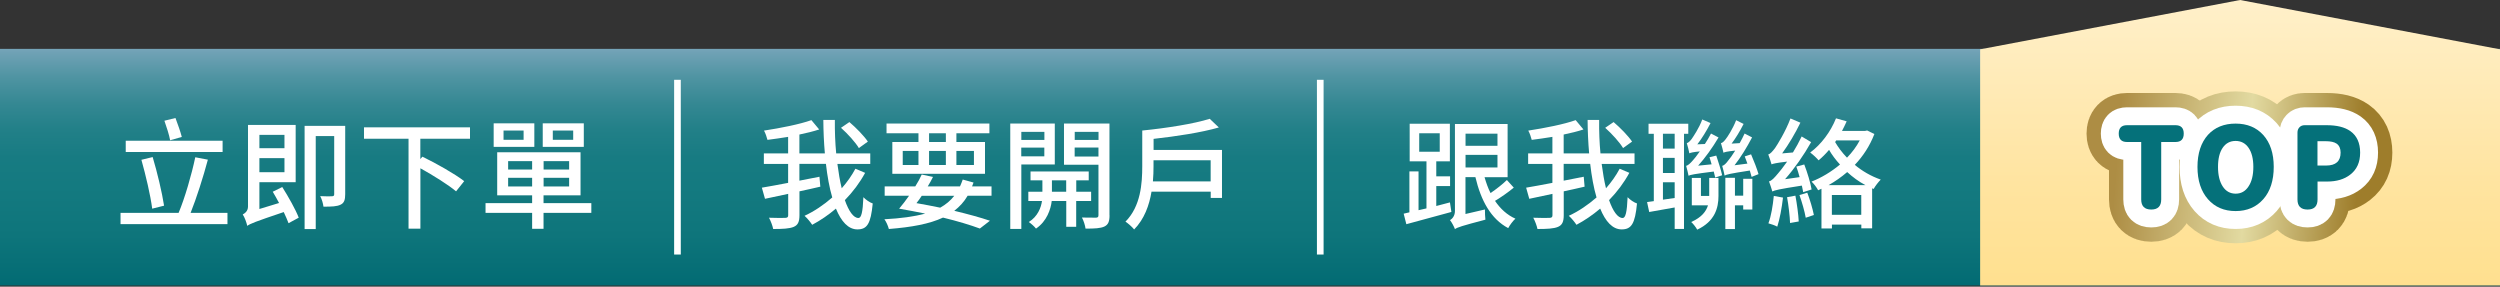
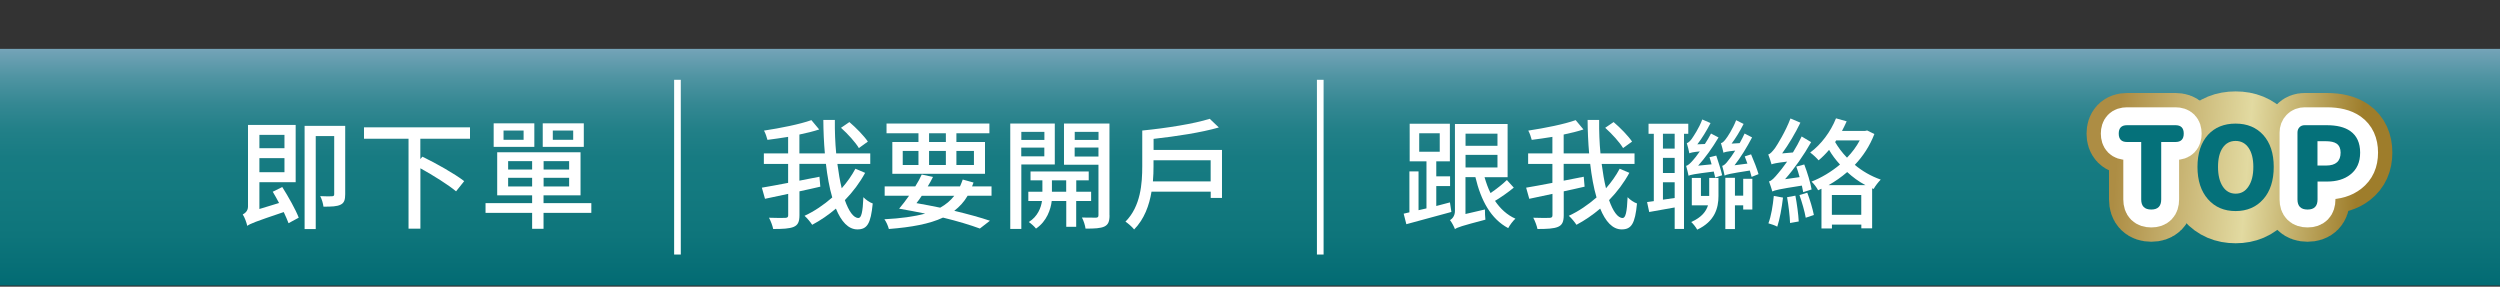
<svg xmlns="http://www.w3.org/2000/svg" width="375" height="43" viewBox="0 0 375 43" fill="none">
  <rect x="0" y="0" width="375" height="43" fill="#333333" stroke="none" />
  <g clip-path="url(#clip0_2046_94368)">
    <path d="M375 7.33H0V42.82H375V7.33Z" fill="url(#paint0_linear_2046_94368)" />
    <path d="M323.031 31.62V23.29H320.061V21.59H328.021V23.29H325.051V31.62H323.031Z" fill="#00767E" />
    <path d="M329.151 26.67C329.151 25.65 329.301 24.79 329.611 24.1C329.841 23.59 330.151 23.13 330.541 22.73C330.931 22.32 331.371 22.02 331.831 21.83C332.451 21.57 333.171 21.43 333.991 21.43C335.471 21.43 336.651 21.89 337.531 22.8C338.421 23.72 338.861 24.99 338.861 26.62C338.861 28.25 338.421 29.5 337.541 30.42C336.661 31.33 335.481 31.79 334.011 31.79C332.541 31.79 331.341 31.34 330.461 30.43C329.581 29.52 329.141 28.27 329.141 26.67H329.151ZM331.241 26.6C331.241 27.73 331.501 28.6 332.031 29.18C332.551 29.77 333.221 30.06 334.031 30.06C334.841 30.06 335.501 29.77 336.021 29.19C336.541 28.61 336.801 27.74 336.801 26.58C336.801 25.42 336.551 24.57 336.051 24.01C335.551 23.45 334.881 23.16 334.041 23.16C333.201 23.16 332.531 23.45 332.021 24.02C331.511 24.59 331.251 25.45 331.251 26.61L331.241 26.6Z" fill="#00767E" />
    <path d="M340.941 31.62V21.6H344.191C345.421 21.6 346.221 21.65 346.601 21.75C347.171 21.9 347.651 22.23 348.041 22.73C348.431 23.23 348.621 23.88 348.621 24.68C348.621 25.3 348.511 25.81 348.291 26.23C348.071 26.65 347.781 26.98 347.441 27.22C347.101 27.46 346.751 27.62 346.391 27.7C345.911 27.8 345.211 27.84 344.291 27.84H342.971V31.62H340.951H340.941ZM342.971 23.29V26.13H344.081C344.881 26.13 345.411 26.08 345.681 25.97C345.951 25.87 346.161 25.7 346.311 25.48C346.461 25.26 346.541 25 346.541 24.7C346.541 24.34 346.431 24.03 346.221 23.8C346.011 23.56 345.731 23.41 345.411 23.36C345.171 23.31 344.681 23.29 343.951 23.29H342.971Z" fill="#00767E" />
    <path d="M129.769 25.93C128.959 27.42 127.929 28.79 126.729 30.02C127.319 31.69 128.029 32.7 128.769 32.7C129.199 32.7 129.419 31.82 129.509 29.58C129.889 29.98 130.459 30.37 130.909 30.52C130.619 33.58 130.059 34.41 128.609 34.41C127.239 34.41 126.179 33.22 125.389 31.29C124.269 32.24 123.089 33.05 121.829 33.72C121.559 33.31 121.109 32.75 120.679 32.37C122.159 31.69 123.559 30.73 124.839 29.62C124.409 28.16 124.099 26.43 123.889 24.58H119.909V27.1L122.919 26.51L123.049 28C122.019 28.23 120.959 28.49 119.919 28.7V32.28C119.919 33.27 119.689 33.76 119.059 34.03C118.429 34.3 117.419 34.35 115.979 34.35C115.889 33.88 115.599 33.11 115.349 32.66C116.449 32.7 117.489 32.7 117.799 32.68C118.119 32.66 118.229 32.57 118.229 32.28V29.08C116.949 29.35 115.779 29.6 114.749 29.82L114.279 28.15C115.339 27.97 116.729 27.72 118.219 27.43V24.59H114.579V23.01H118.219V20.53C117.159 20.71 116.099 20.85 115.119 20.98C115.029 20.6 114.809 19.95 114.599 19.59C117.099 19.21 119.969 18.64 121.709 18.02L122.879 19.42C121.999 19.71 120.969 19.96 119.909 20.18V23.01H123.729C123.589 21.39 123.509 19.7 123.499 17.99H125.229C125.209 19.72 125.279 21.43 125.429 23.01H130.539V24.59H125.609C125.789 25.94 125.989 27.15 126.259 28.24C127.069 27.32 127.769 26.33 128.309 25.31L129.799 25.94L129.769 25.93ZM128.829 22.21C128.329 21.36 127.159 20.07 126.149 19.17L127.409 18.31C128.419 19.17 129.619 20.4 130.179 21.24L128.829 22.21Z" fill="white" />
    <path d="M145.14 29.37C144.62 30.27 143.93 31.01 143.14 31.62C145.21 32.12 147.08 32.63 148.49 33.11L146.98 34.28C145.57 33.76 143.67 33.18 141.45 32.64C139.42 33.59 136.75 34.08 133.33 34.35C133.2 33.86 132.93 33.25 132.66 32.89C135.11 32.76 137.12 32.49 138.78 32.04C137.5 31.77 136.2 31.54 134.87 31.3C135.34 30.74 135.86 30.08 136.36 29.36H132.7V27.96H137.29C137.67 27.37 138.01 26.74 138.26 26.18L139.95 26.54C139.72 27.01 139.45 27.49 139.16 27.96H144C144.14 27.64 144.29 27.29 144.41 26.93L146.03 27.38C145.96 27.56 145.89 27.76 145.81 27.96H148.73V29.36H145.11L145.14 29.37ZM137.77 19.99H132.98V18.53H148.41V19.99H143.46V21.3H147.75V26.07H133.85V21.3H137.77V19.99ZM135.41 24.75H137.77V22.64H135.41V24.75ZM138.26 29.37C138.01 29.77 137.74 30.13 137.47 30.47C138.68 30.69 139.86 30.9 141.03 31.15C141.88 30.68 142.58 30.09 143.14 29.37H138.26ZM141.88 19.99H139.36V21.3H141.88V19.99ZM139.36 24.75H141.88V22.64H139.36V24.75ZM143.46 22.64V24.75H146.09V22.64H143.46Z" fill="white" />
    <path d="M153.199 24.67V34.34H151.539V18.53H158.219V24.67H153.199ZM153.199 19.78V20.99H156.659V19.78H153.199ZM156.649 23.45V22.14H153.189V23.45H156.649ZM161.429 30.15V34.02H159.939V30.15H157.759C157.619 31.36 157.039 33.19 155.399 34.29C155.169 33.98 154.659 33.53 154.319 33.3C155.649 32.49 156.159 31.14 156.299 30.15H154.249V28.76H156.359V27.05H154.579V25.72H163.309V27.05H161.439V28.76H163.669V30.15H161.439H161.429ZM159.929 28.76V27.05H157.789V28.76H159.929ZM166.429 32.29C166.429 33.21 166.249 33.69 165.659 33.98C165.079 34.25 164.179 34.3 162.829 34.29C162.779 33.84 162.539 33.08 162.289 32.63C163.209 32.65 164.129 32.65 164.409 32.65C164.679 32.63 164.769 32.54 164.769 32.27V24.71H159.599V18.53H166.419V32.29H166.429ZM161.209 19.78V20.99H164.779V19.78H161.209ZM164.769 23.48V22.13H161.199V23.48H164.769Z" fill="white" />
    <path d="M183.298 22.49V29.69H181.608V28.75H172.728C172.388 30.8 171.648 32.87 170.118 34.42C169.868 34.08 169.178 33.47 168.818 33.25C171.118 30.93 171.338 27.52 171.338 24.91V19.58C174.958 19.22 179.098 18.57 181.458 17.82L182.828 19.12C180.158 19.89 176.438 20.45 173.038 20.83V22.49H183.298ZM181.598 27.21V24.04H173.028V24.94C173.028 25.62 173.008 26.42 172.938 27.21H181.598Z" fill="white" />
    <path d="M217.721 31.79C215.331 32.44 212.801 33.12 210.951 33.63L210.551 32.05L211.411 31.849V25.709H212.781V31.529L213.971 31.259V24.2H211.451V18.56H217.481V24.2H215.441V26.45H217.511V27.91H215.441V30.899C216.121 30.72 216.831 30.54 217.491 30.36L217.711 31.8L217.721 31.79ZM212.881 22.759H215.961V19.99H212.881V22.759ZM227.081 28.13C226.251 28.83 225.151 29.59 224.251 30.13C225.041 31.3 226.051 32.24 227.311 32.8C226.951 33.12 226.461 33.77 226.231 34.219C223.621 32.83 222.141 30.079 221.311 26.57H219.821V32.099L222.741 31.42C222.741 31.91 222.761 32.569 222.811 32.95C219.211 33.9 218.611 34.1 218.241 34.37C218.111 33.99 217.751 33.33 217.501 33.02C217.811 32.84 218.241 32.41 218.241 31.649V18.599H226.141V26.579H222.681C222.931 27.43 223.201 28.22 223.581 28.959C224.431 28.38 225.421 27.61 226.031 27L227.071 28.149L227.081 28.13ZM219.831 20.05V21.87H224.621V20.05H219.831ZM219.831 25.12H224.621V23.23H219.831V25.12Z" fill="white" />
    <path d="M244.4 25.93C243.59 27.42 242.56 28.79 241.36 30.02C241.95 31.69 242.66 32.7 243.4 32.7C243.83 32.7 244.05 31.82 244.14 29.58C244.52 29.98 245.1 30.37 245.55 30.52C245.26 33.58 244.7 34.41 243.25 34.41C241.88 34.41 240.82 33.22 240.03 31.29C238.91 32.24 237.73 33.05 236.47 33.72C236.2 33.31 235.75 32.75 235.32 32.37C236.8 31.69 238.2 30.73 239.48 29.62C239.05 28.16 238.74 26.43 238.53 24.58H234.55V27.1L237.56 26.51L237.69 28C236.66 28.23 235.6 28.49 234.56 28.7V32.28C234.56 33.27 234.33 33.76 233.7 34.03C233.07 34.3 232.06 34.35 230.62 34.35C230.53 33.88 230.24 33.11 229.99 32.66C231.09 32.7 232.13 32.7 232.44 32.68C232.76 32.66 232.87 32.57 232.87 32.28V29.08C231.59 29.35 230.42 29.6 229.39 29.82L228.92 28.15C229.98 27.97 231.37 27.72 232.86 27.43V24.59H229.22V23.01H232.86V20.53C231.8 20.71 230.74 20.85 229.76 20.98C229.67 20.6 229.45 19.95 229.24 19.59C231.74 19.21 234.61 18.64 236.35 18.02L237.52 19.42C236.64 19.71 235.61 19.96 234.55 20.18V23.01H238.37C238.23 21.39 238.15 19.7 238.14 17.99H239.87C239.85 19.72 239.92 21.43 240.07 23.01H245.18V24.59H240.25C240.43 25.94 240.63 27.15 240.9 28.24C241.71 27.32 242.41 26.33 242.95 25.31L244.44 25.94L244.4 25.93ZM243.46 22.21C242.96 21.36 241.79 20.07 240.78 19.17L242.04 18.31C243.05 19.17 244.25 20.4 244.81 21.24L243.46 22.21Z" fill="white" />
    <path d="M252.601 20.06V34.34H251.201V31.12C249.831 31.35 248.481 31.61 247.381 31.8L247.061 30.31L248.071 30.17V20.07H247.281V18.56H253.241V20.07H252.611L252.601 20.06ZM251.201 20.06H249.441V22.29H251.201V20.06ZM251.201 23.68H249.441V25.95H251.201V23.68ZM251.201 29.7V27.34H249.441V29.95L251.201 29.7ZM257.441 23.34C257.761 24.29 258.161 25.55 258.321 26.29L257.281 26.63C257.231 26.38 257.151 26.05 257.061 25.73C254.021 26.11 253.571 26.22 253.281 26.36C253.211 26.02 253.051 25.28 252.921 24.88C253.211 24.81 253.551 24.5 253.961 24.02C254.141 23.82 254.541 23.34 254.971 22.71C253.891 22.82 253.581 22.91 253.401 23C253.351 22.66 253.151 21.9 253.021 21.47C253.241 21.42 253.491 21.18 253.741 20.86C253.971 20.52 254.861 19.24 255.341 17.92L256.581 18.46C256.001 19.61 255.271 20.78 254.601 21.65L255.731 21.6C256.051 21.11 256.381 20.56 256.651 20.03L257.781 20.62C256.861 22.17 255.761 23.7 254.721 24.85L256.741 24.65C256.651 24.27 256.521 23.93 256.421 23.59L257.431 23.34H257.441ZM257.771 26.69V29.41C257.771 31.19 257.231 33.21 254.581 34.45C254.421 34.13 253.951 33.53 253.681 33.3C255.251 32.6 255.911 31.72 256.201 30.8H253.771V26.69H255.141V29.39H256.381V26.69H257.771ZM262.741 26.53C262.671 26.28 262.561 25.94 262.471 25.58C259.441 26.05 258.981 26.17 258.691 26.34C258.641 26 258.441 25.28 258.331 24.88C258.601 24.83 258.921 24.52 259.271 24.03C259.471 23.81 259.861 23.27 260.281 22.59C259.021 22.72 258.701 22.81 258.521 22.91C258.451 22.59 258.271 21.87 258.141 21.47C258.371 21.43 258.591 21.22 258.841 20.89C259.111 20.57 259.941 19.29 260.421 18.03L261.541 18.59C261.001 19.67 260.351 20.73 259.741 21.54L260.951 21.47C261.201 21.02 261.471 20.52 261.691 20.03L262.811 20.61C262.021 22.12 261.101 23.62 260.181 24.79L262.111 24.54C261.981 24.16 261.841 23.8 261.711 23.46L262.661 23.15C263.071 24.09 263.561 25.36 263.781 26.12L262.751 26.53H262.741ZM261.481 26.82H262.851V31.43H261.481V30.8H260.241V34.36H258.801V26.67H260.241V29.35H261.481V26.81V26.82Z" fill="white" />
    <path d="M270.48 28.83C270.43 28.54 270.35 28.2 270.28 27.84C266.77 28.38 266.21 28.54 265.85 28.72C265.76 28.4 265.51 27.62 265.35 27.21C265.75 27.12 266.16 26.67 266.7 26.02C266.97 25.73 267.47 25.08 268.07 24.24C266.38 24.44 266 24.55 265.73 24.65C265.64 24.33 265.41 23.59 265.24 23.17C265.53 23.1 265.85 22.74 266.25 22.22C266.61 21.7 267.85 19.7 268.57 17.77L270.06 18.4C269.29 20 268.3 21.66 267.32 23.01L268.94 22.87C269.41 22.11 269.86 21.29 270.25 20.47L271.67 21.32C270.57 23.28 269.17 25.28 267.76 26.88L269.94 26.57C269.8 26.03 269.63 25.49 269.45 24.99L270.64 24.67C271.11 25.88 271.58 27.46 271.74 28.42L270.46 28.83H270.48ZM267.45 29.64C267.27 31.19 266.96 32.88 266.59 34C266.3 33.82 265.62 33.6 265.26 33.5C265.67 32.44 265.93 30.83 266.07 29.39L267.46 29.64H267.45ZM269.31 29.35C269.54 30.57 269.76 32.16 269.81 33.22L268.51 33.45C268.47 32.42 268.28 30.79 268.06 29.58L269.3 29.35H269.31ZM271.09 28.9C271.5 29.96 271.9 31.33 272.08 32.25L270.86 32.66C270.7 31.72 270.3 30.34 269.92 29.26L271.09 28.9ZM281.15 20.12C280.47 21.88 279.46 23.43 278.22 24.73C279.32 25.65 280.63 26.42 282.11 26.94C281.77 27.28 281.26 27.93 281.05 28.34L280.82 28.25V34.25H279.2V33.69H274.79V34.27H273.22V28.31C273.06 28.4 272.88 28.47 272.72 28.54C272.52 28.14 272.07 27.55 271.73 27.24C273.21 26.66 274.68 25.78 276 24.68C275.33 23.96 274.79 23.22 274.36 22.48C273.86 23.07 273.33 23.6 272.79 24.05C272.54 23.74 271.91 23.15 271.53 22.88C273.17 21.67 274.59 19.78 275.4 17.75L277 18.2C276.78 18.69 276.55 19.17 276.3 19.64H279.76L280.07 19.57L281.17 20.11L281.15 20.12ZM279.82 27.77C278.79 27.23 277.89 26.55 277.08 25.81C276.2 26.57 275.24 27.23 274.29 27.77H279.82ZM279.19 32.22V29.25H274.78V32.22H279.19ZM275.27 21.31C275.72 22.08 276.31 22.89 277.05 23.65C277.82 22.86 278.47 21.99 278.96 21.06H275.43L275.27 21.31Z" fill="white" />
-     <path d="M34.12 31.93V33.62H18.08V31.93H26.79C27.73 29.7 28.75 26.17 29.29 23.59L31.18 23.95C30.48 26.58 29.47 29.73 28.59 31.93H34.12ZM33.39 22.8H18.86V21.11H33.39V22.8ZM22.83 31.3C22.58 29.32 21.86 26.28 21.21 23.97L22.9 23.56C23.6 25.9 24.3 28.85 24.61 30.85L22.83 31.3ZM25.52 21.04C25.38 20.25 24.98 19.02 24.66 18.11L26.32 17.7C26.66 18.6 27.08 19.79 27.27 20.54L25.52 21.04Z" fill="white" />
    <path d="M42.33 28.04C43.25 29.5 44.35 31.44 44.81 32.65L43.28 33.48C43.1 33.03 42.87 32.44 42.56 31.81C38.17 33.29 37.52 33.56 37.09 33.88C36.98 33.38 36.69 32.57 36.41 32.17C36.75 31.99 37.2 31.65 37.2 30.98V18.74H44.35V27.33H38.91V31.35L41.86 30.45C41.54 29.86 41.23 29.28 40.91 28.76L42.33 28.06V28.04ZM38.91 20.23V22.23H42.67V20.23H38.91ZM42.67 25.83V23.72H38.91V25.83H42.67ZM51.78 29.12C51.78 29.95 51.64 30.43 51.11 30.69C50.55 30.98 49.74 31 48.52 31C48.47 30.55 48.27 29.85 48.03 29.42C48.82 29.46 49.6 29.46 49.81 29.44C50.06 29.42 50.13 29.35 50.13 29.12V20.41H47.36V34.36H45.69V18.88H51.78V29.14V29.12Z" fill="white" />
    <path d="M63.05 20.821V23.861L63.36 23.501C65.41 24.491 68.24 26.091 69.63 27.171L68.41 28.701C67.26 27.731 65.01 26.321 63.06 25.241V34.301H61.28V20.811H54.6V19.101H70.5V20.811H63.06L63.05 20.821Z" fill="white" />
    <path d="M88.7 31.93H81.53V34.32H79.82V31.93H72.83V30.47H79.82V29.3H74.58V22.84H87.08V29.3H81.53V30.47H88.7V31.93ZM80.15 22.03H74.05V18.5H80.15V22.03ZM78.54 19.58H75.53V20.97H78.54V19.58ZM76.22 25.43H79.82V24.17H76.22V25.43ZM79.82 27.97V26.67H76.22V27.97H79.82ZM87.57 22.03H81.41V18.5H87.57V22.03ZM85.37 24.17H81.54V25.43H85.37V24.17ZM85.37 26.67H81.54V27.97H85.37V26.67ZM85.98 19.58H82.92V20.97H85.98V19.58Z" fill="white" />
    <path d="M101.619 12.47V37.68" stroke="white" stroke-linecap="square" stroke-linejoin="round" />
    <path d="M198.039 12.47V37.68" stroke="white" stroke-linecap="square" stroke-linejoin="round" />
-     <path d="M375 42.82H297.02V7.4L336.01 0L375 7.4V42.82Z" fill="url(#paint1_linear_2046_94368)" />
+     <path d="M375 42.82V7.4L336.01 0L375 7.4V42.82Z" fill="url(#paint1_linear_2046_94368)" />
    <path d="M322.691 31.43C321.691 31.43 321.181 30.93 321.181 29.92V21.3H319.051C318.221 21.3 317.811 20.88 317.811 20.04C317.811 19.2 318.221 18.78 319.051 18.78H326.321C327.151 18.78 327.561 19.2 327.561 20.04C327.561 20.88 327.151 21.3 326.321 21.3H324.181V29.92C324.181 30.93 323.681 31.43 322.691 31.43Z" stroke="url(#paint2_linear_2046_94368)" stroke-width="9.66" stroke-linecap="round" stroke-linejoin="round" />
    <path d="M335.341 31.66C333.621 31.66 332.241 31.07 331.201 29.89C330.151 28.7 329.621 27.08 329.621 25.04C329.621 23 330.151 21.39 331.201 20.22C332.231 19.1 333.611 18.54 335.341 18.54C337.071 18.54 338.451 19.11 339.481 20.24C340.531 21.41 341.061 23 341.061 25.03C341.061 27.06 340.541 28.7 339.491 29.88C338.451 31.06 337.061 31.66 335.341 31.66ZM335.341 29.05C336.171 29.05 336.811 28.69 337.281 27.96C337.761 27.25 338.001 26.27 338.001 25.04C338.001 23.81 337.761 22.87 337.291 22.18C336.821 21.49 336.161 21.14 335.341 21.14C334.521 21.14 333.871 21.48 333.401 22.17C332.931 22.86 332.701 23.81 332.701 25.04C332.701 26.27 332.941 27.25 333.411 27.97C333.881 28.69 334.531 29.05 335.351 29.05H335.341Z" stroke="url(#paint3_linear_2046_94368)" stroke-width="9.66" stroke-linecap="round" stroke-linejoin="round" />
    <path d="M346.131 31.43C345.131 31.43 344.621 30.93 344.621 29.92V19.89C344.621 19.56 344.721 19.3 344.921 19.09C345.121 18.88 345.381 18.78 345.711 18.78H349.001C350.521 18.78 351.701 19.07 352.541 19.66C353.521 20.35 354.021 21.43 354.021 22.89C354.021 24.35 353.531 25.42 352.541 26.19C351.661 26.88 350.511 27.23 349.091 27.23H347.631V29.92C347.631 30.93 347.131 31.43 346.141 31.43H346.131ZM347.621 24.83H348.931C350.371 24.83 351.091 24.18 351.091 22.89C351.091 22.28 350.891 21.83 350.501 21.55C350.141 21.3 349.591 21.18 348.841 21.18H347.621V24.84V24.83Z" stroke="url(#paint4_linear_2046_94368)" stroke-width="9.66" stroke-linecap="round" stroke-linejoin="round" />
    <path d="M322.691 31.43C321.691 31.43 321.181 30.93 321.181 29.92V21.3H319.051C318.221 21.3 317.811 20.88 317.811 20.04C317.811 19.2 318.221 18.78 319.051 18.78H326.321C327.151 18.78 327.561 19.2 327.561 20.04C327.561 20.88 327.151 21.3 326.321 21.3H324.181V29.92C324.181 30.93 323.681 31.43 322.691 31.43Z" stroke="white" stroke-width="5.37" stroke-linecap="round" stroke-linejoin="round" />
-     <path d="M335.341 31.66C333.621 31.66 332.241 31.07 331.201 29.89C330.151 28.7 329.621 27.08 329.621 25.04C329.621 23 330.151 21.39 331.201 20.22C332.231 19.1 333.611 18.54 335.341 18.54C337.071 18.54 338.451 19.11 339.481 20.24C340.531 21.41 341.061 23 341.061 25.03C341.061 27.06 340.541 28.7 339.491 29.88C338.451 31.06 337.061 31.66 335.341 31.66ZM335.341 29.05C336.171 29.05 336.811 28.69 337.281 27.96C337.761 27.25 338.001 26.27 338.001 25.04C338.001 23.81 337.761 22.87 337.291 22.18C336.821 21.49 336.161 21.14 335.341 21.14C334.521 21.14 333.871 21.48 333.401 22.17C332.931 22.86 332.701 23.81 332.701 25.04C332.701 26.27 332.941 27.25 333.411 27.97C333.881 28.69 334.531 29.05 335.351 29.05H335.341Z" stroke="white" stroke-width="5.37" stroke-linecap="round" stroke-linejoin="round" />
    <path d="M346.131 31.43C345.131 31.43 344.621 30.93 344.621 29.92V19.89C344.621 19.56 344.721 19.3 344.921 19.09C345.121 18.88 345.381 18.78 345.711 18.78H349.001C350.521 18.78 351.701 19.07 352.541 19.66C353.521 20.35 354.021 21.43 354.021 22.89C354.021 24.35 353.531 25.42 352.541 26.19C351.661 26.88 350.511 27.23 349.091 27.23H347.631V29.92C347.631 30.93 347.131 31.43 346.141 31.43H346.131ZM347.621 24.83H348.931C350.371 24.83 351.091 24.18 351.091 22.89C351.091 22.28 350.891 21.83 350.501 21.55C350.141 21.3 349.591 21.18 348.841 21.18H347.621V24.84V24.83Z" stroke="white" stroke-width="5.37" stroke-linecap="round" stroke-linejoin="round" />
    <path d="M322.691 31.43C321.691 31.43 321.181 30.93 321.181 29.92V21.3H319.051C318.221 21.3 317.811 20.88 317.811 20.04C317.811 19.2 318.221 18.78 319.051 18.78H326.321C327.151 18.78 327.561 19.2 327.561 20.04C327.561 20.88 327.151 21.3 326.321 21.3H324.181V29.92C324.181 30.93 323.681 31.43 322.691 31.43Z" fill="#05717A" />
    <path d="M335.341 31.66C333.621 31.66 332.241 31.07 331.201 29.89C330.151 28.7 329.621 27.08 329.621 25.04C329.621 23 330.151 21.39 331.201 20.22C332.231 19.1 333.611 18.54 335.341 18.54C337.071 18.54 338.451 19.11 339.481 20.24C340.531 21.41 341.061 23 341.061 25.03C341.061 27.06 340.541 28.7 339.491 29.88C338.451 31.06 337.061 31.66 335.341 31.66ZM335.341 29.05C336.171 29.05 336.811 28.69 337.281 27.96C337.761 27.25 338.001 26.27 338.001 25.04C338.001 23.81 337.761 22.87 337.291 22.18C336.821 21.49 336.161 21.14 335.341 21.14C334.521 21.14 333.871 21.48 333.401 22.17C332.931 22.86 332.701 23.81 332.701 25.04C332.701 26.27 332.941 27.25 333.411 27.97C333.881 28.69 334.531 29.05 335.351 29.05H335.341Z" fill="#05717A" />
    <path d="M346.131 31.43C345.131 31.43 344.621 30.93 344.621 29.92V19.89C344.621 19.56 344.721 19.3 344.921 19.09C345.121 18.88 345.381 18.78 345.711 18.78H349.001C350.521 18.78 351.701 19.07 352.541 19.66C353.521 20.35 354.021 21.43 354.021 22.89C354.021 24.35 353.531 25.42 352.541 26.19C351.661 26.88 350.511 27.23 349.091 27.23H347.631V29.92C347.631 30.93 347.131 31.43 346.141 31.43H346.131ZM347.621 24.83H348.931C350.371 24.83 351.091 24.18 351.091 22.89C351.091 22.28 350.891 21.83 350.501 21.55C350.141 21.3 349.591 21.18 348.841 21.18H347.621V24.84V24.83Z" fill="#05717A" />
  </g>
  <defs>
    <linearGradient id="paint0_linear_2046_94368" x1="187.5" y1="7.33" x2="187.5" y2="42.82" gradientUnits="userSpaceOnUse">
      <stop stop-color="#76A5B9" />
      <stop offset="0.01" stop-color="#71A2B6" />
      <stop offset="0.12" stop-color="#4F94A2" />
      <stop offset="0.23" stop-color="#358893" />
      <stop offset="0.34" stop-color="#228088" />
      <stop offset="0.46" stop-color="#177B82" />
      <stop offset="0.58" stop-color="#147A80" />
      <stop offset="0.79" stop-color="#0E757B" />
      <stop offset="1" stop-color="#026B73" />
    </linearGradient>
    <linearGradient id="paint1_linear_2046_94368" x1="336.01" y1="0" x2="336.01" y2="42.82" gradientUnits="userSpaceOnUse">
      <stop stop-color="#FFF0CA" />
      <stop offset="0.64" stop-color="#FFE4A0" />
      <stop offset="1" stop-color="#FFE08F" />
    </linearGradient>
    <linearGradient id="paint2_linear_2046_94368" x1="317.521" y1="23.64" x2="353.741" y2="26.51" gradientUnits="userSpaceOnUse">
      <stop stop-color="#AD8D44" />
      <stop offset="0.54" stop-color="#E2DAA1" />
      <stop offset="1" stop-color="#9E7D2B" />
    </linearGradient>
    <linearGradient id="paint3_linear_2046_94368" x1="317.521" y1="23.64" x2="353.741" y2="26.51" gradientUnits="userSpaceOnUse">
      <stop stop-color="#AD8D44" />
      <stop offset="0.54" stop-color="#E2DAA1" />
      <stop offset="1" stop-color="#9E7D2B" />
    </linearGradient>
    <linearGradient id="paint4_linear_2046_94368" x1="317.521" y1="23.64" x2="353.741" y2="26.51" gradientUnits="userSpaceOnUse">
      <stop stop-color="#AD8D44" />
      <stop offset="0.54" stop-color="#E2DAA1" />
      <stop offset="1" stop-color="#9E7D2B" />
    </linearGradient>
    <clipPath id="clip0_2046_94368">
      <rect width="375" height="42.82" fill="white" />
    </clipPath>
  </defs>
</svg>